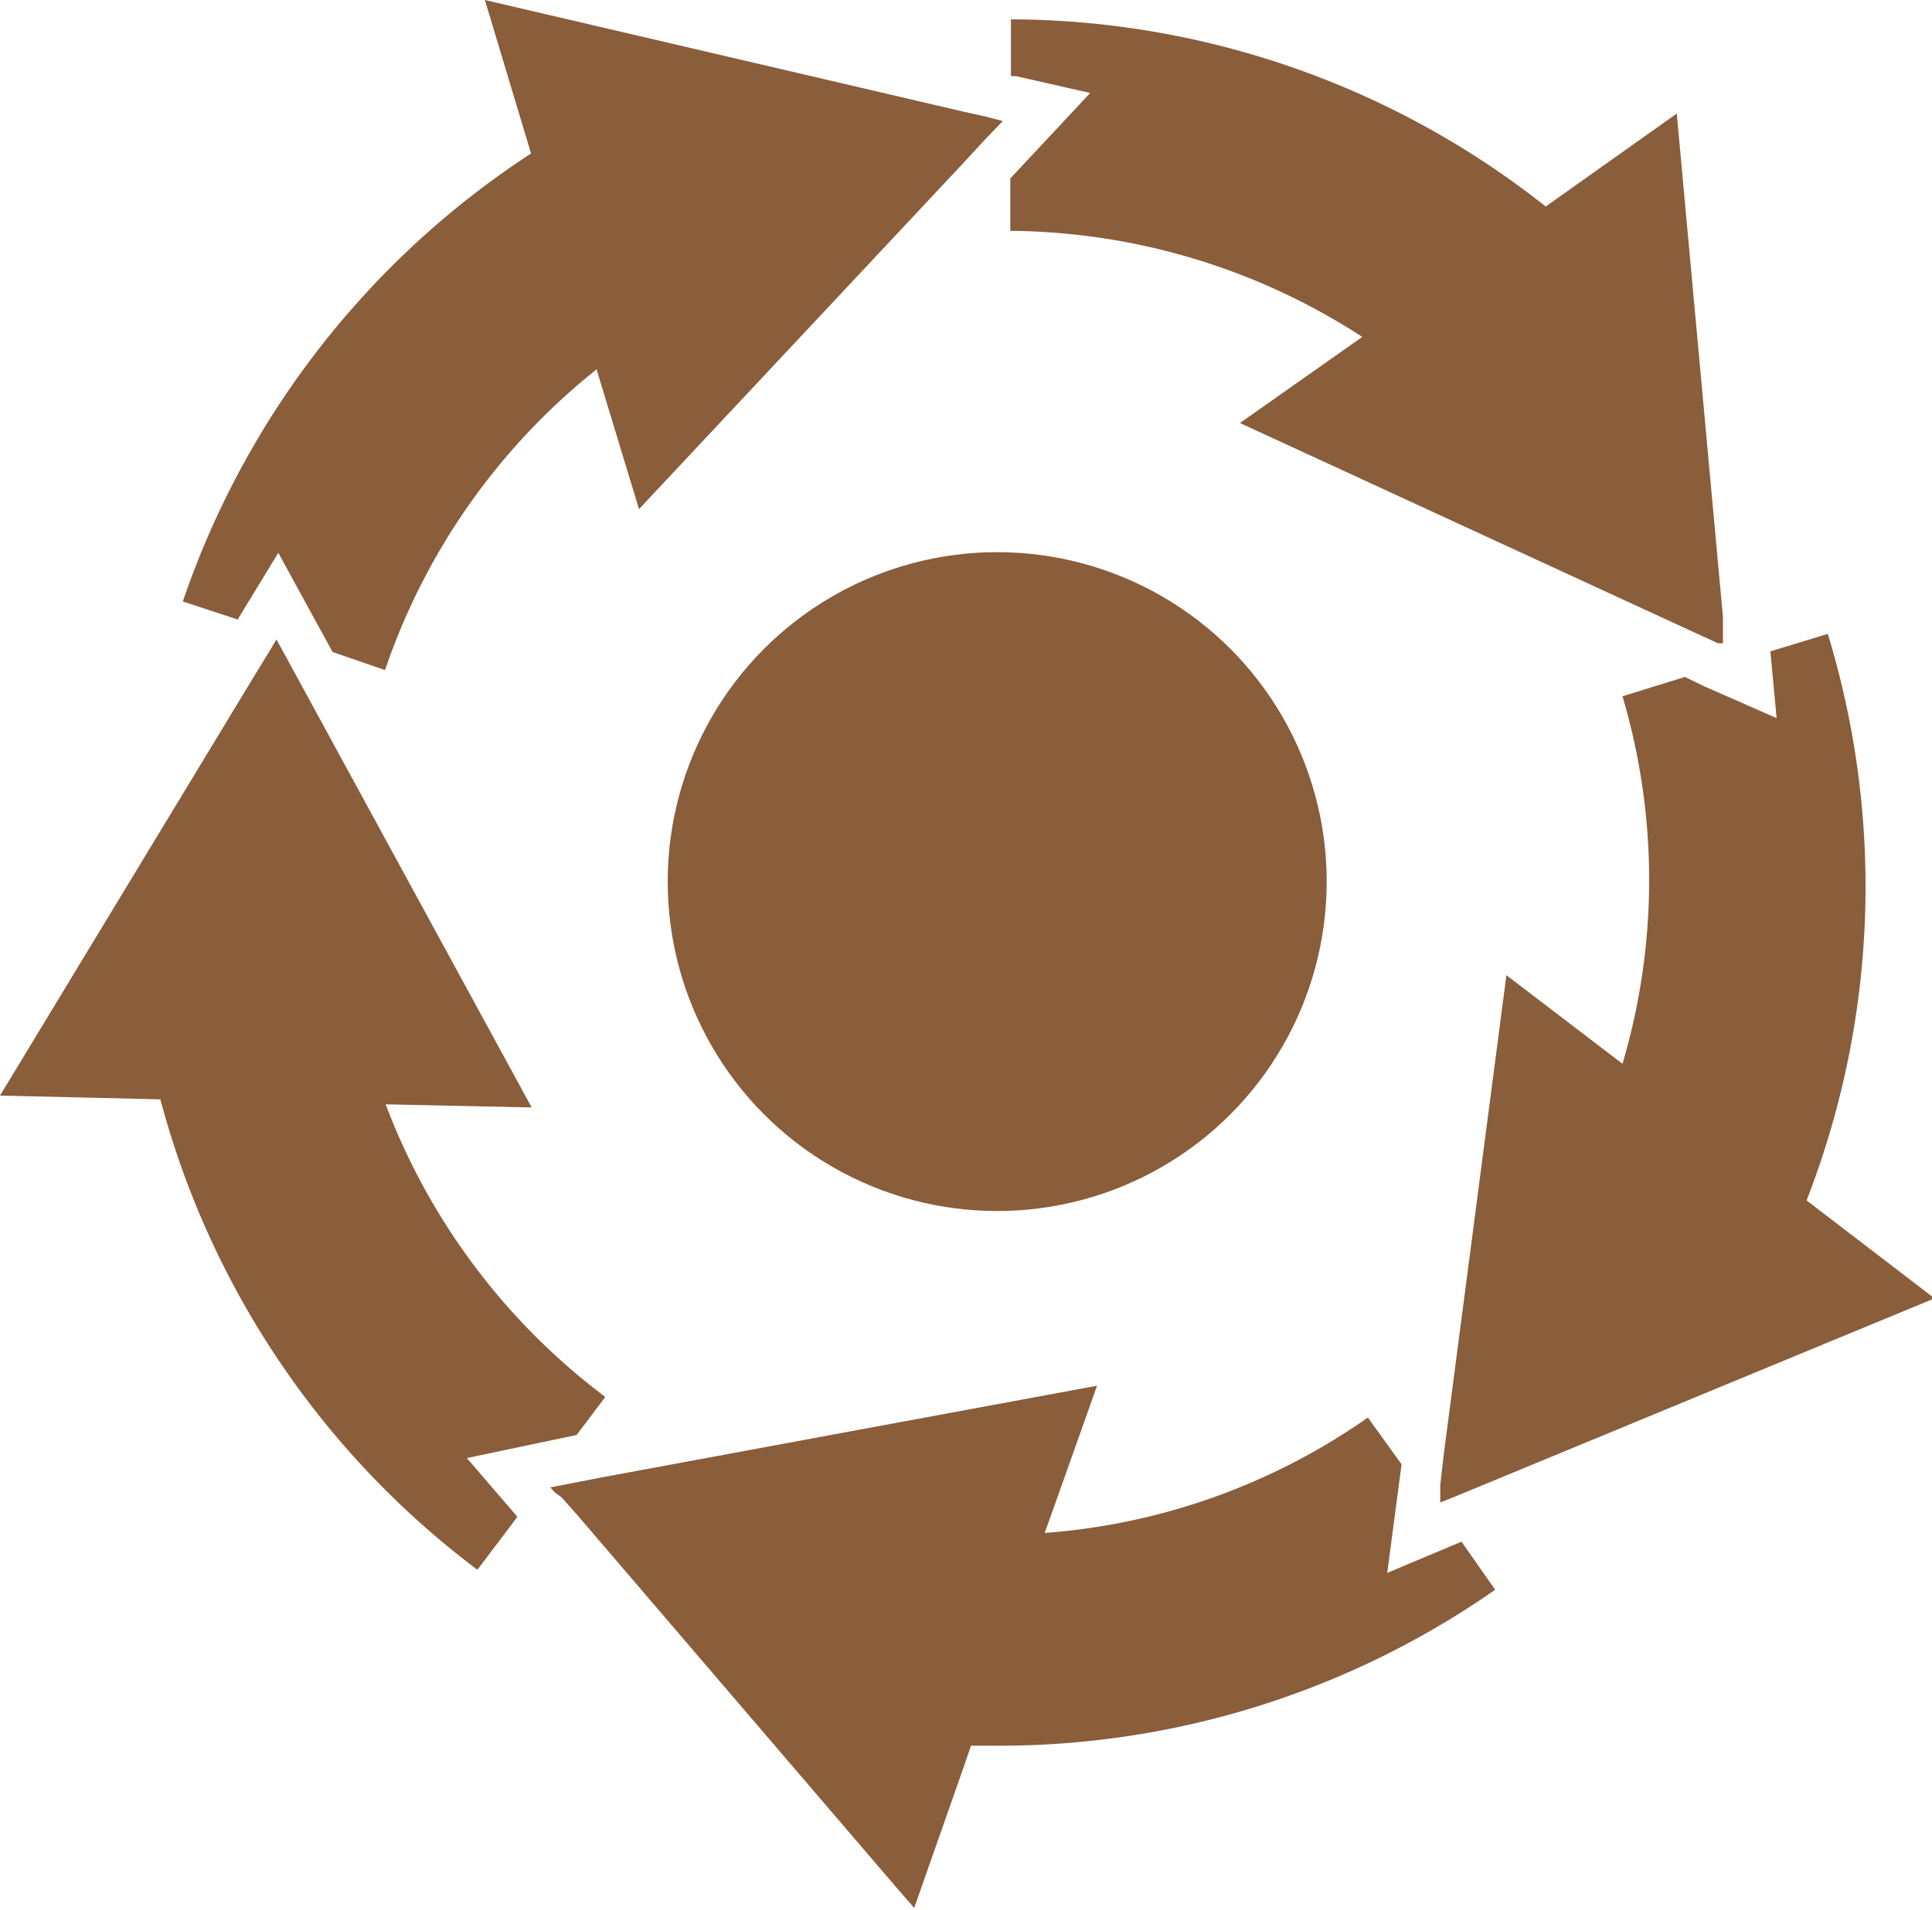
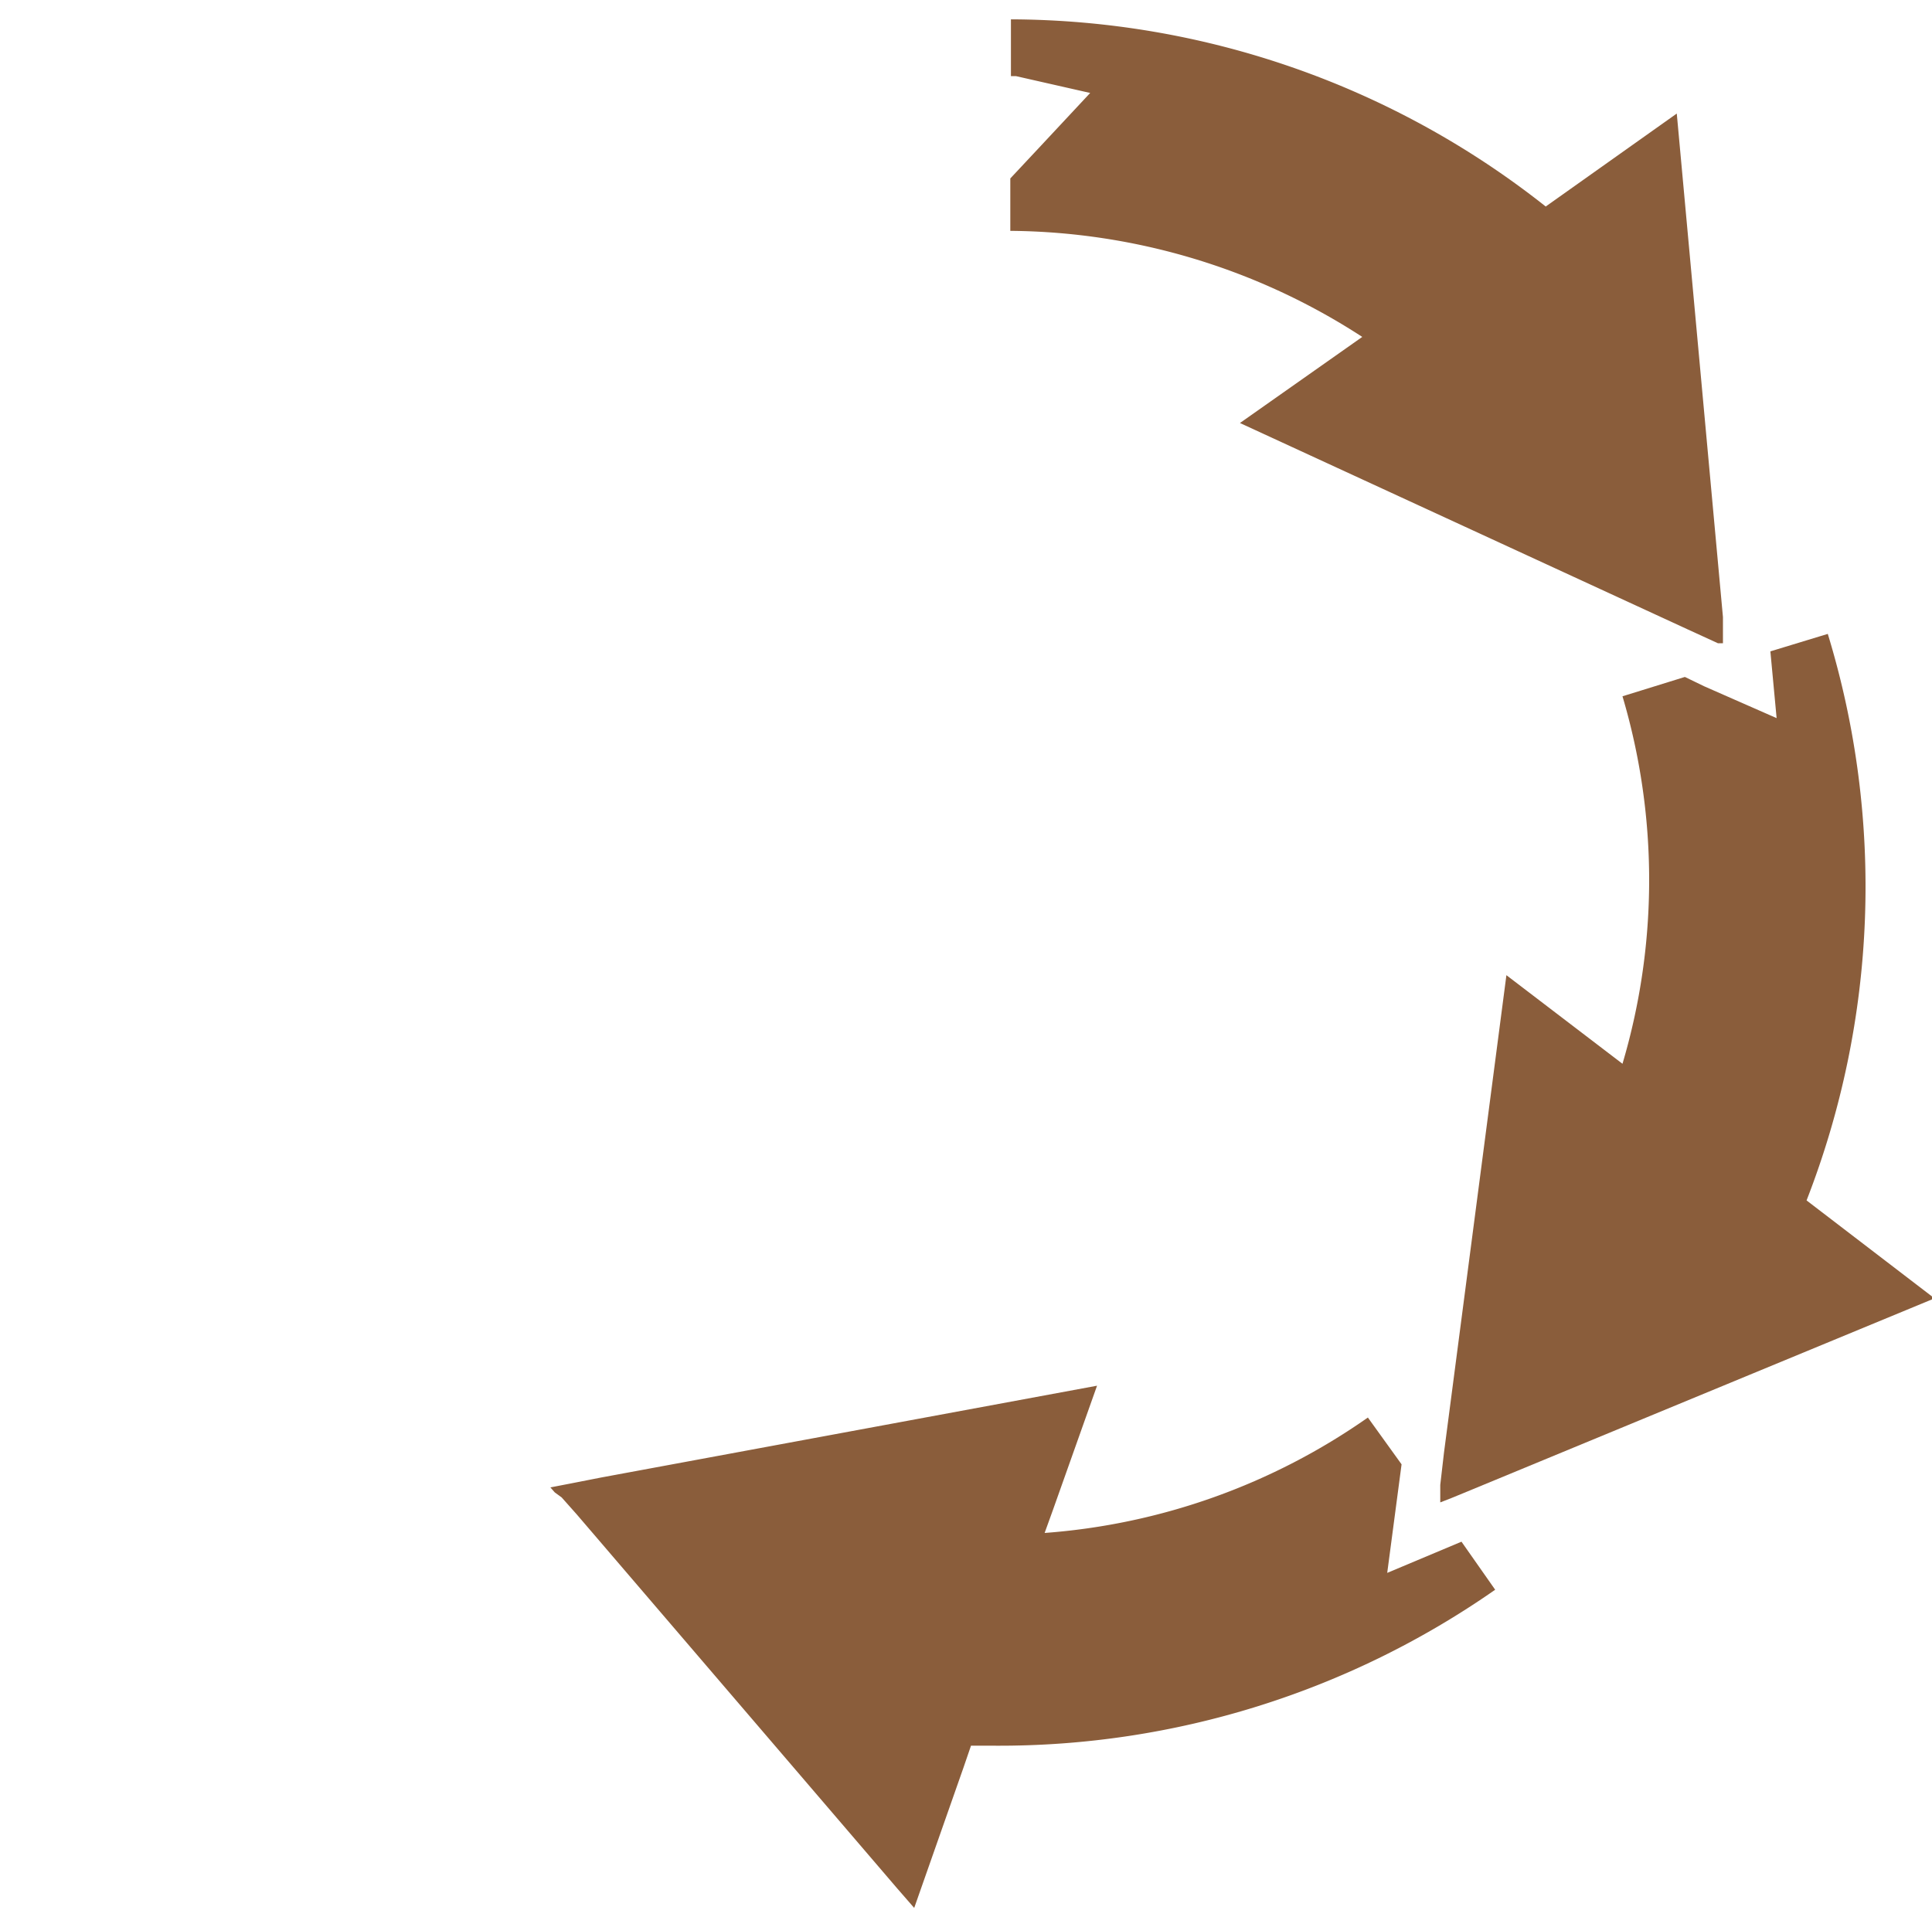
<svg xmlns="http://www.w3.org/2000/svg" viewBox="0 0 30.96 30.61">
  <g id="Capa_2" data-name="Capa 2">
    <g id="Layer_1" data-name="Layer 1">
      <path d="M27.31,11,27,10.85l-1,.31A10.36,10.36,0,0,1,26,17.05l-1.86-1.42-1,7.65-.06.52,0,.28.18-.07.34-.14L31,20.81l-2.05-1.57a13.86,13.86,0,0,0,.34-9.08l-.92.28.1,1.07Z" style="fill:#8a5d3b" />
      <path d="M19.87,6.78l7.18,3.31.48.22.08,0v-.06l0-.36-.74-8.07-2.1,1.49a13.88,13.88,0,0,0-8.57-3v.91l.08,0,1.19.27-.84.9-.44.47v.84a10.49,10.49,0,0,1,5.64,1.7Z" style="fill:#8a5d3b" />
-       <path d="M3.82,9.91l.64-1.05.59,1.08.28.51.84.29A10.46,10.46,0,0,1,9.56,5.92l.68,2.24,5.2-5.55.35-.38.28-.29-.27-.07-.36-.08L7.77,0l.74,2.46A13.92,13.92,0,0,0,2.93,9.64l.88.29Z" style="fill:#8a5d3b" />
-       <path d="M7.48,23.37,9.24,23l.46-.61A10.5,10.5,0,0,1,6.18,17.7l2.34.05L4.84,11l-.25-.46-.16-.29-.12.2-.19.31L0,17.56l2.57.06a13.88,13.88,0,0,0,5.08,7.54l.56-.74.08-.11-.74-.86Z" style="fill:#8a5d3b" />
      <path d="M22.23,25.21,22.39,24l.07-.53-.54-.75a10.34,10.34,0,0,1-5.18,1.85l.13-.36.71-2h0L9.64,23.68l-.51.1-.31.06.07.08L9,24l.24.27,5.14,6,.27.31v0l.79-2.25.12-.35h.4a13.88,13.88,0,0,0,8-2.5l-.54-.77Z" style="fill:#8a5d3b" />
-       <circle cx="15.98" cy="14.13" r="5.28" style="fill:#8a5d3b" />
    </g>
  </g>
</svg>